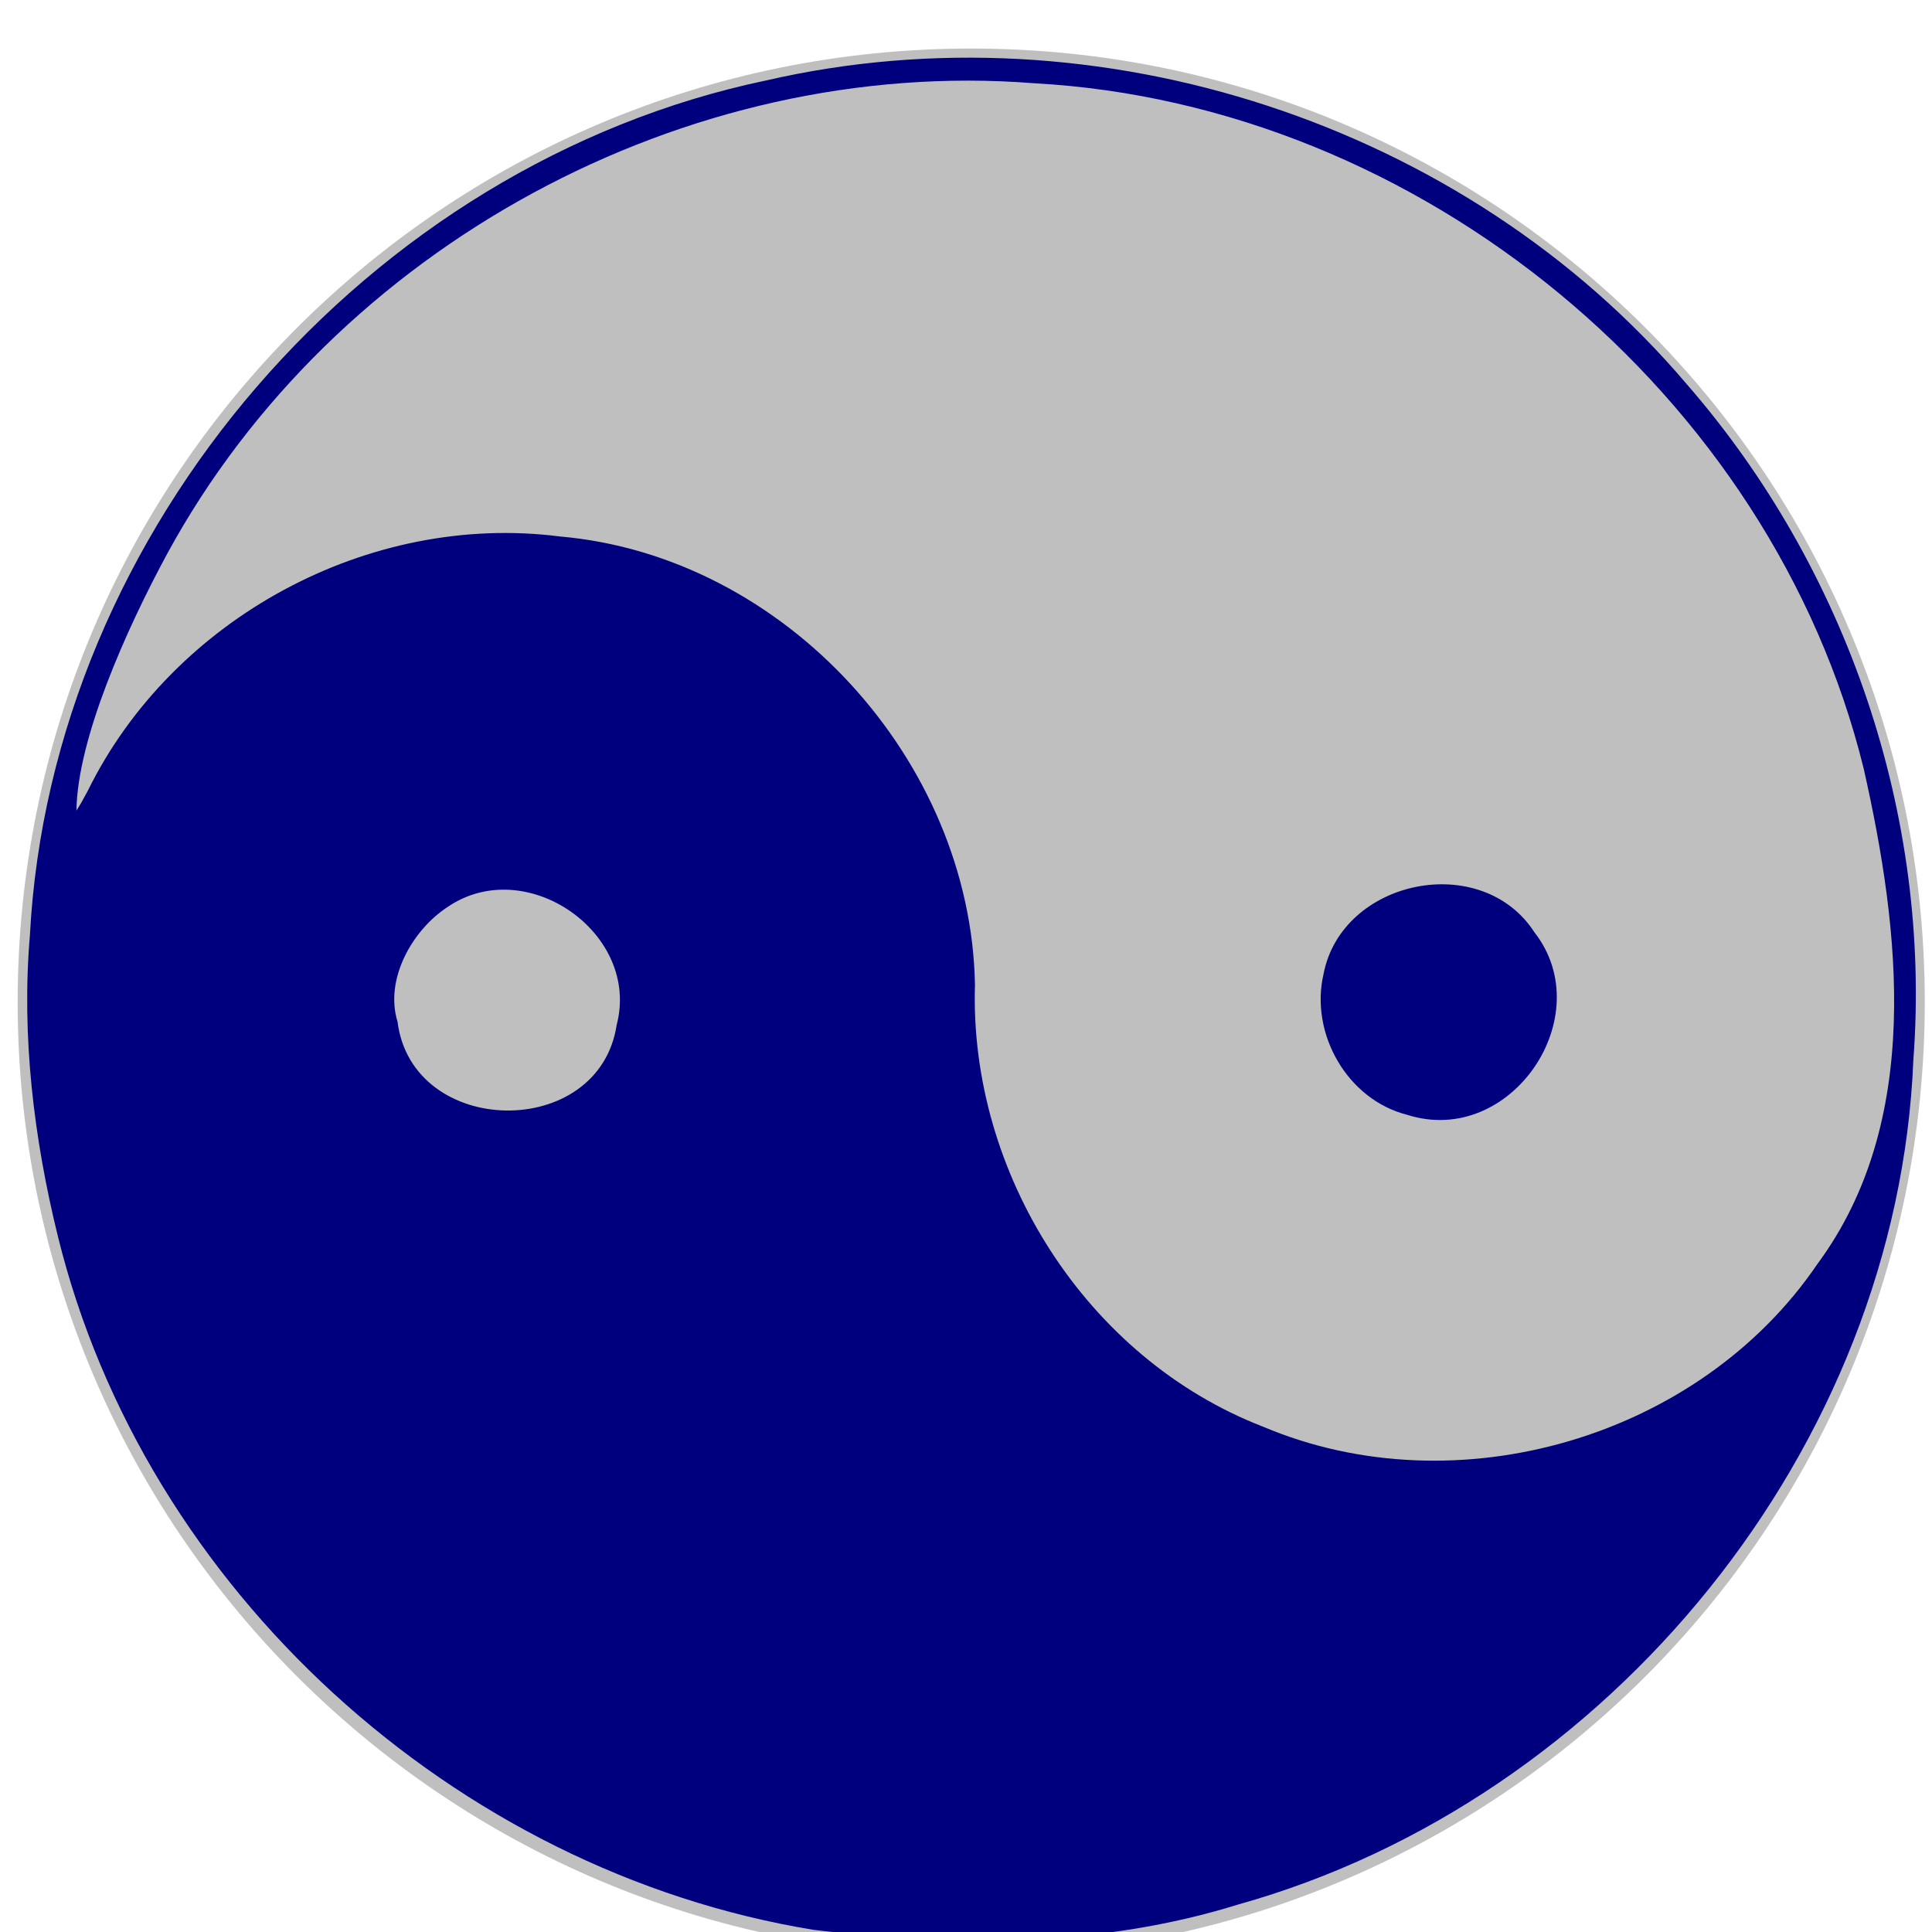
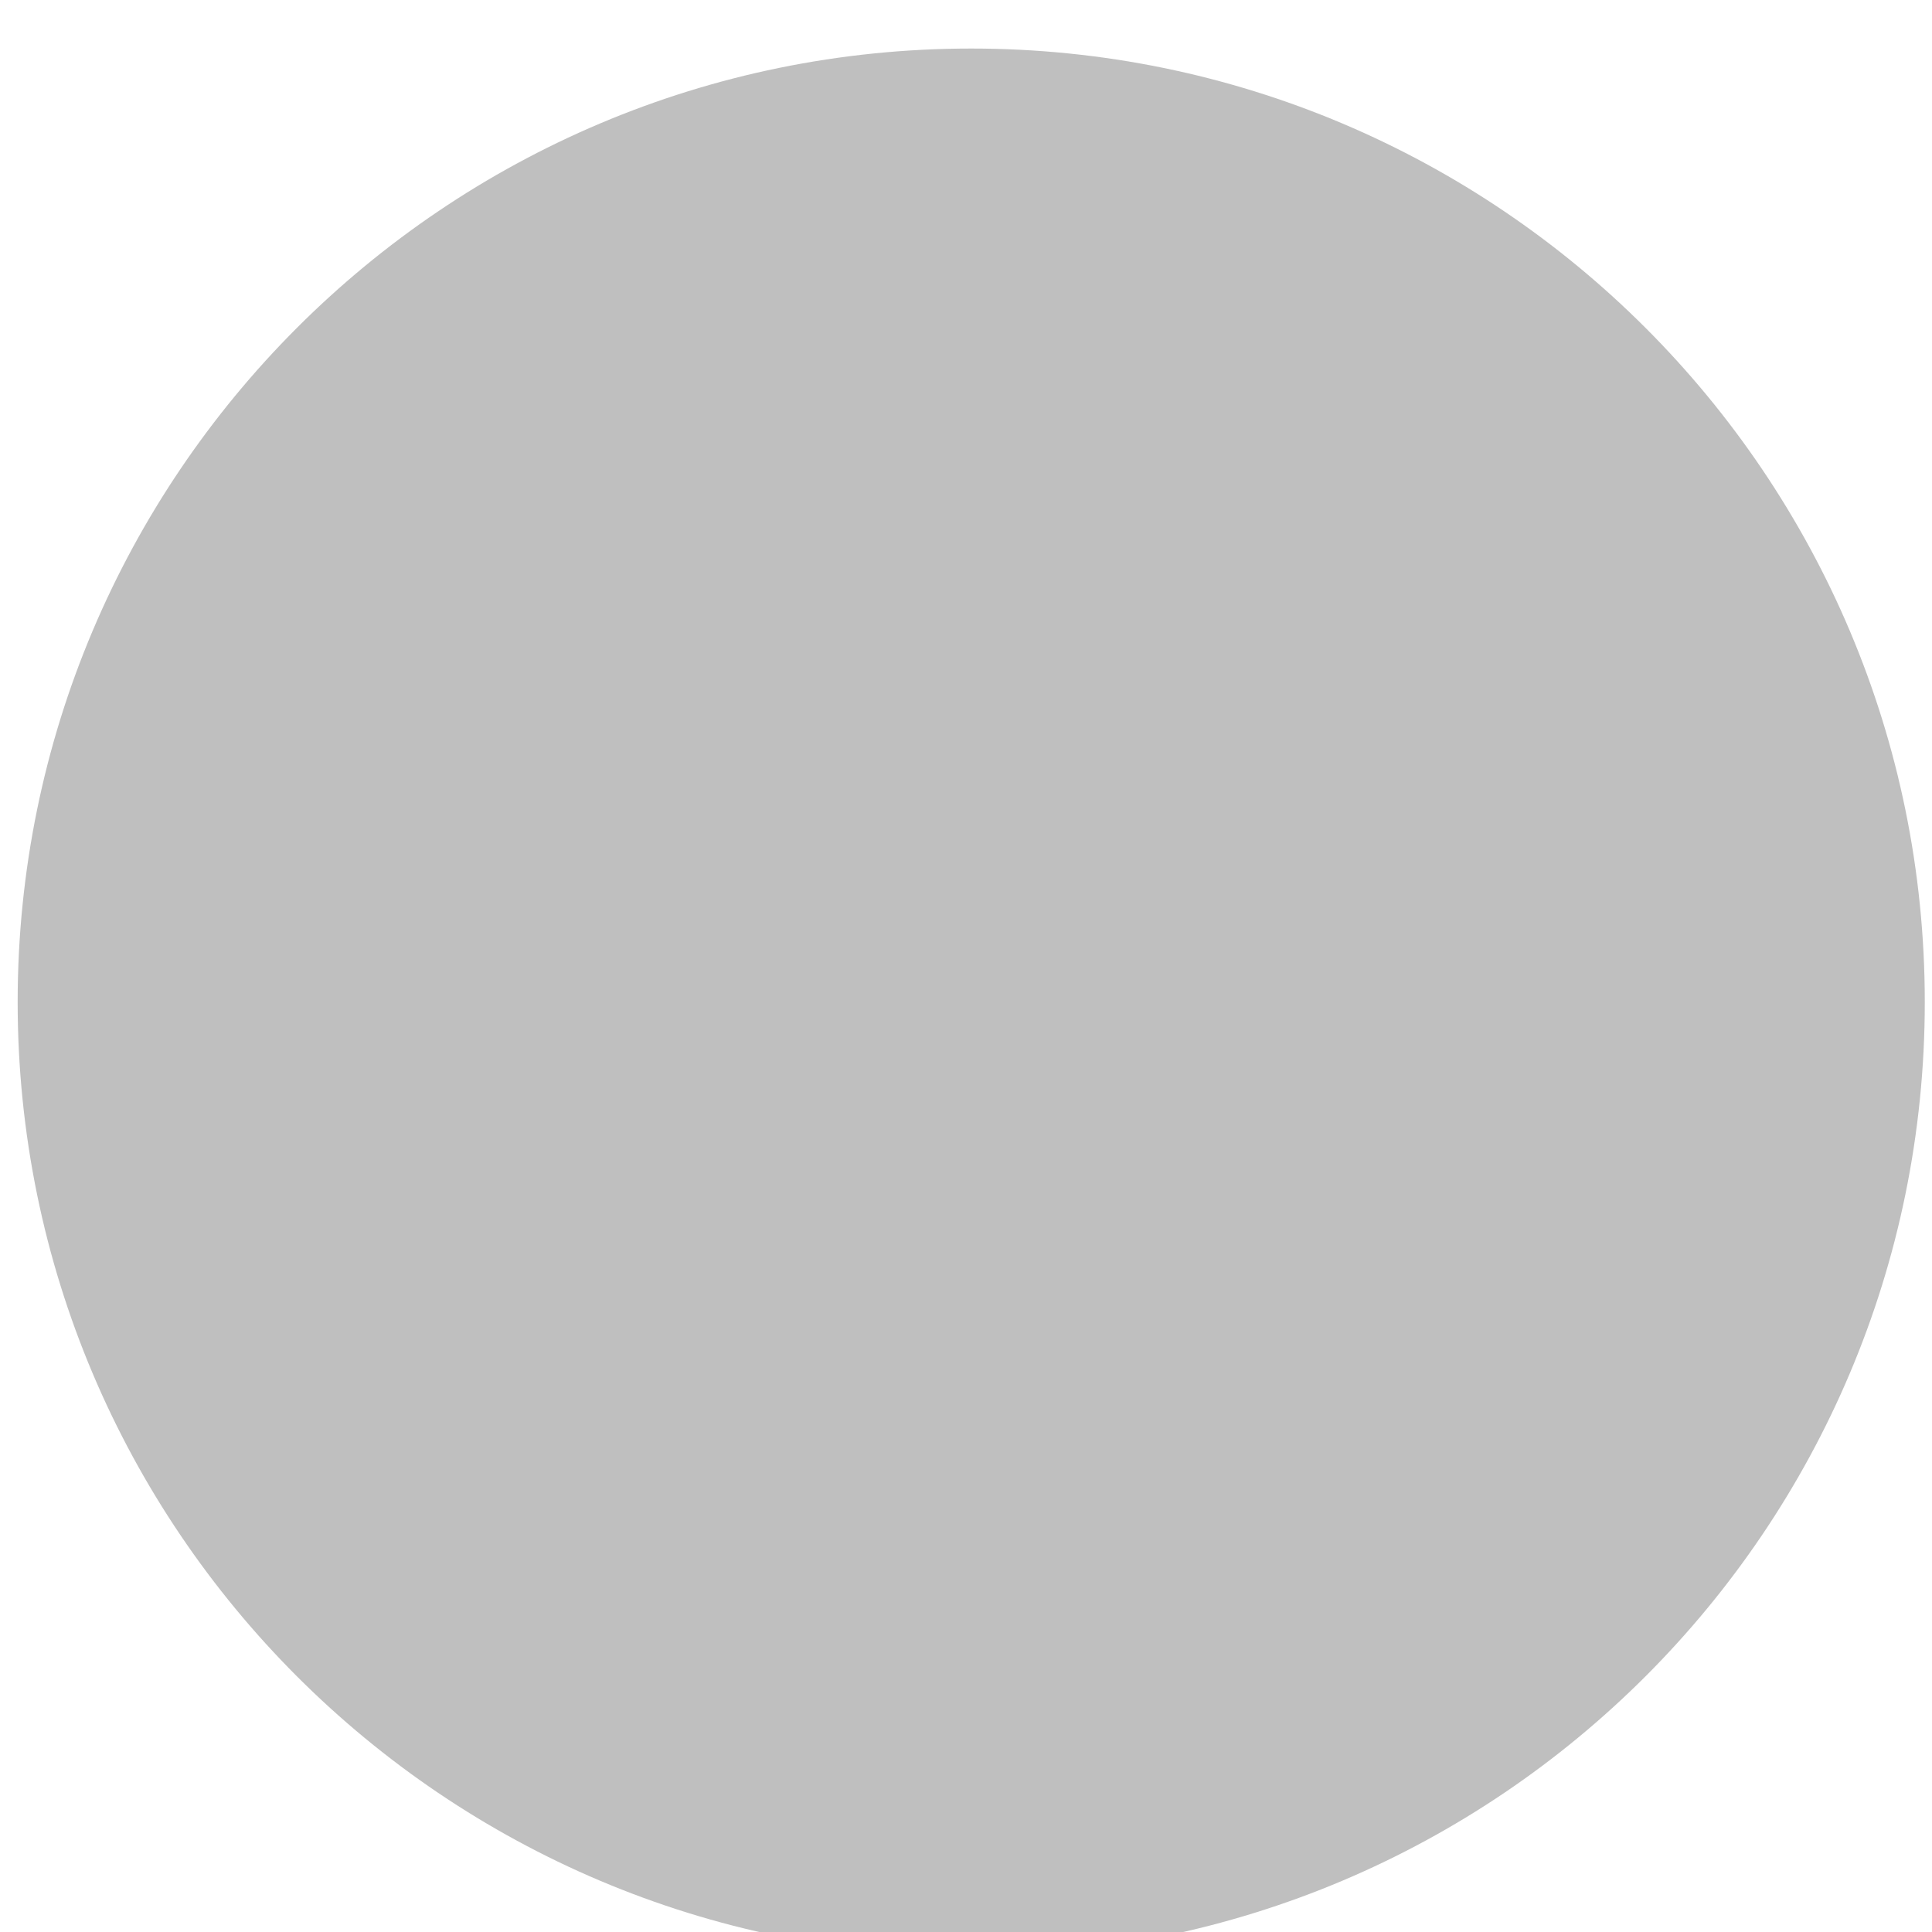
<svg xmlns="http://www.w3.org/2000/svg" width="466" height="466">
  <title>BLUE SILVER</title>
  <g>
    <title>Layer 1</title>
    <path fill="#bfbfbf" stroke-width="2" stroke-linejoin="round" stroke-miterlimit="4" id="path1366" d="m234.26,471.708c-127.025,0 -230,-102.975 -230,-230c0,-127.025 102.975,-230 230,-230c127.025,0 230,102.975 230,230c0,127.025 -102.975,230 -230,230l0,0z" />
-     <path fill="#00007f" id="path1351" d="m7.212,225.611c5.118,-97.922 81.566,-186.106 177.536,-206.196c80.125,-18.476 168.785,10.461 222.005,73.141c38.765,44.471 59.197,104.237 54.75,163.107c-3.794,93.233 -73.044,178.594 -162.859,203.706c-33.006,10.294 -68.44,10.265 -102.435,6.108c-86.564,-14.166 -161.328,-82.106 -182.249,-167.288c-5.801,-23.553 -8.822,-48.363 -6.747,-72.579zm13.97,-34.886c20.436,-41.54 67.779,-67.221 113.841,-61.331c54.299,4.707 99.169,53.995 100.141,108.171c-1.402,45.357 26.864,90.089 69.523,106.568c46.641,19.732 105.181,2.677 133.666,-39.246c25.389,-34.364 20.004,-80.343 11.18,-119.454c-22.208,-90.406 -107.068,-160.306 -200.15,-165.357c-84.002,-6.595 -168.799,39.554 -209.003,113.394c-10.009,18.491 -21.706,44.75 -21.946,62.049l1.173,-1.913l1.575,-2.881l0,-0zm298.054,44.221c4.41,-22.892 38.099,-29.819 50.869,-10.08c15.792,20.23 -5.69,51.998 -30.715,44.023c-14.405,-3.662 -23.491,-19.566 -20.153,-33.944zm-223.353,11.478c3.518,28.068 48.6,28.818 52.858,0.792c5.824,-22.18 -21.958,-41.455 -40.893,-28.377c-8.43,5.553 -15.116,17.381 -11.965,27.585z" />
  </g>
</svg>